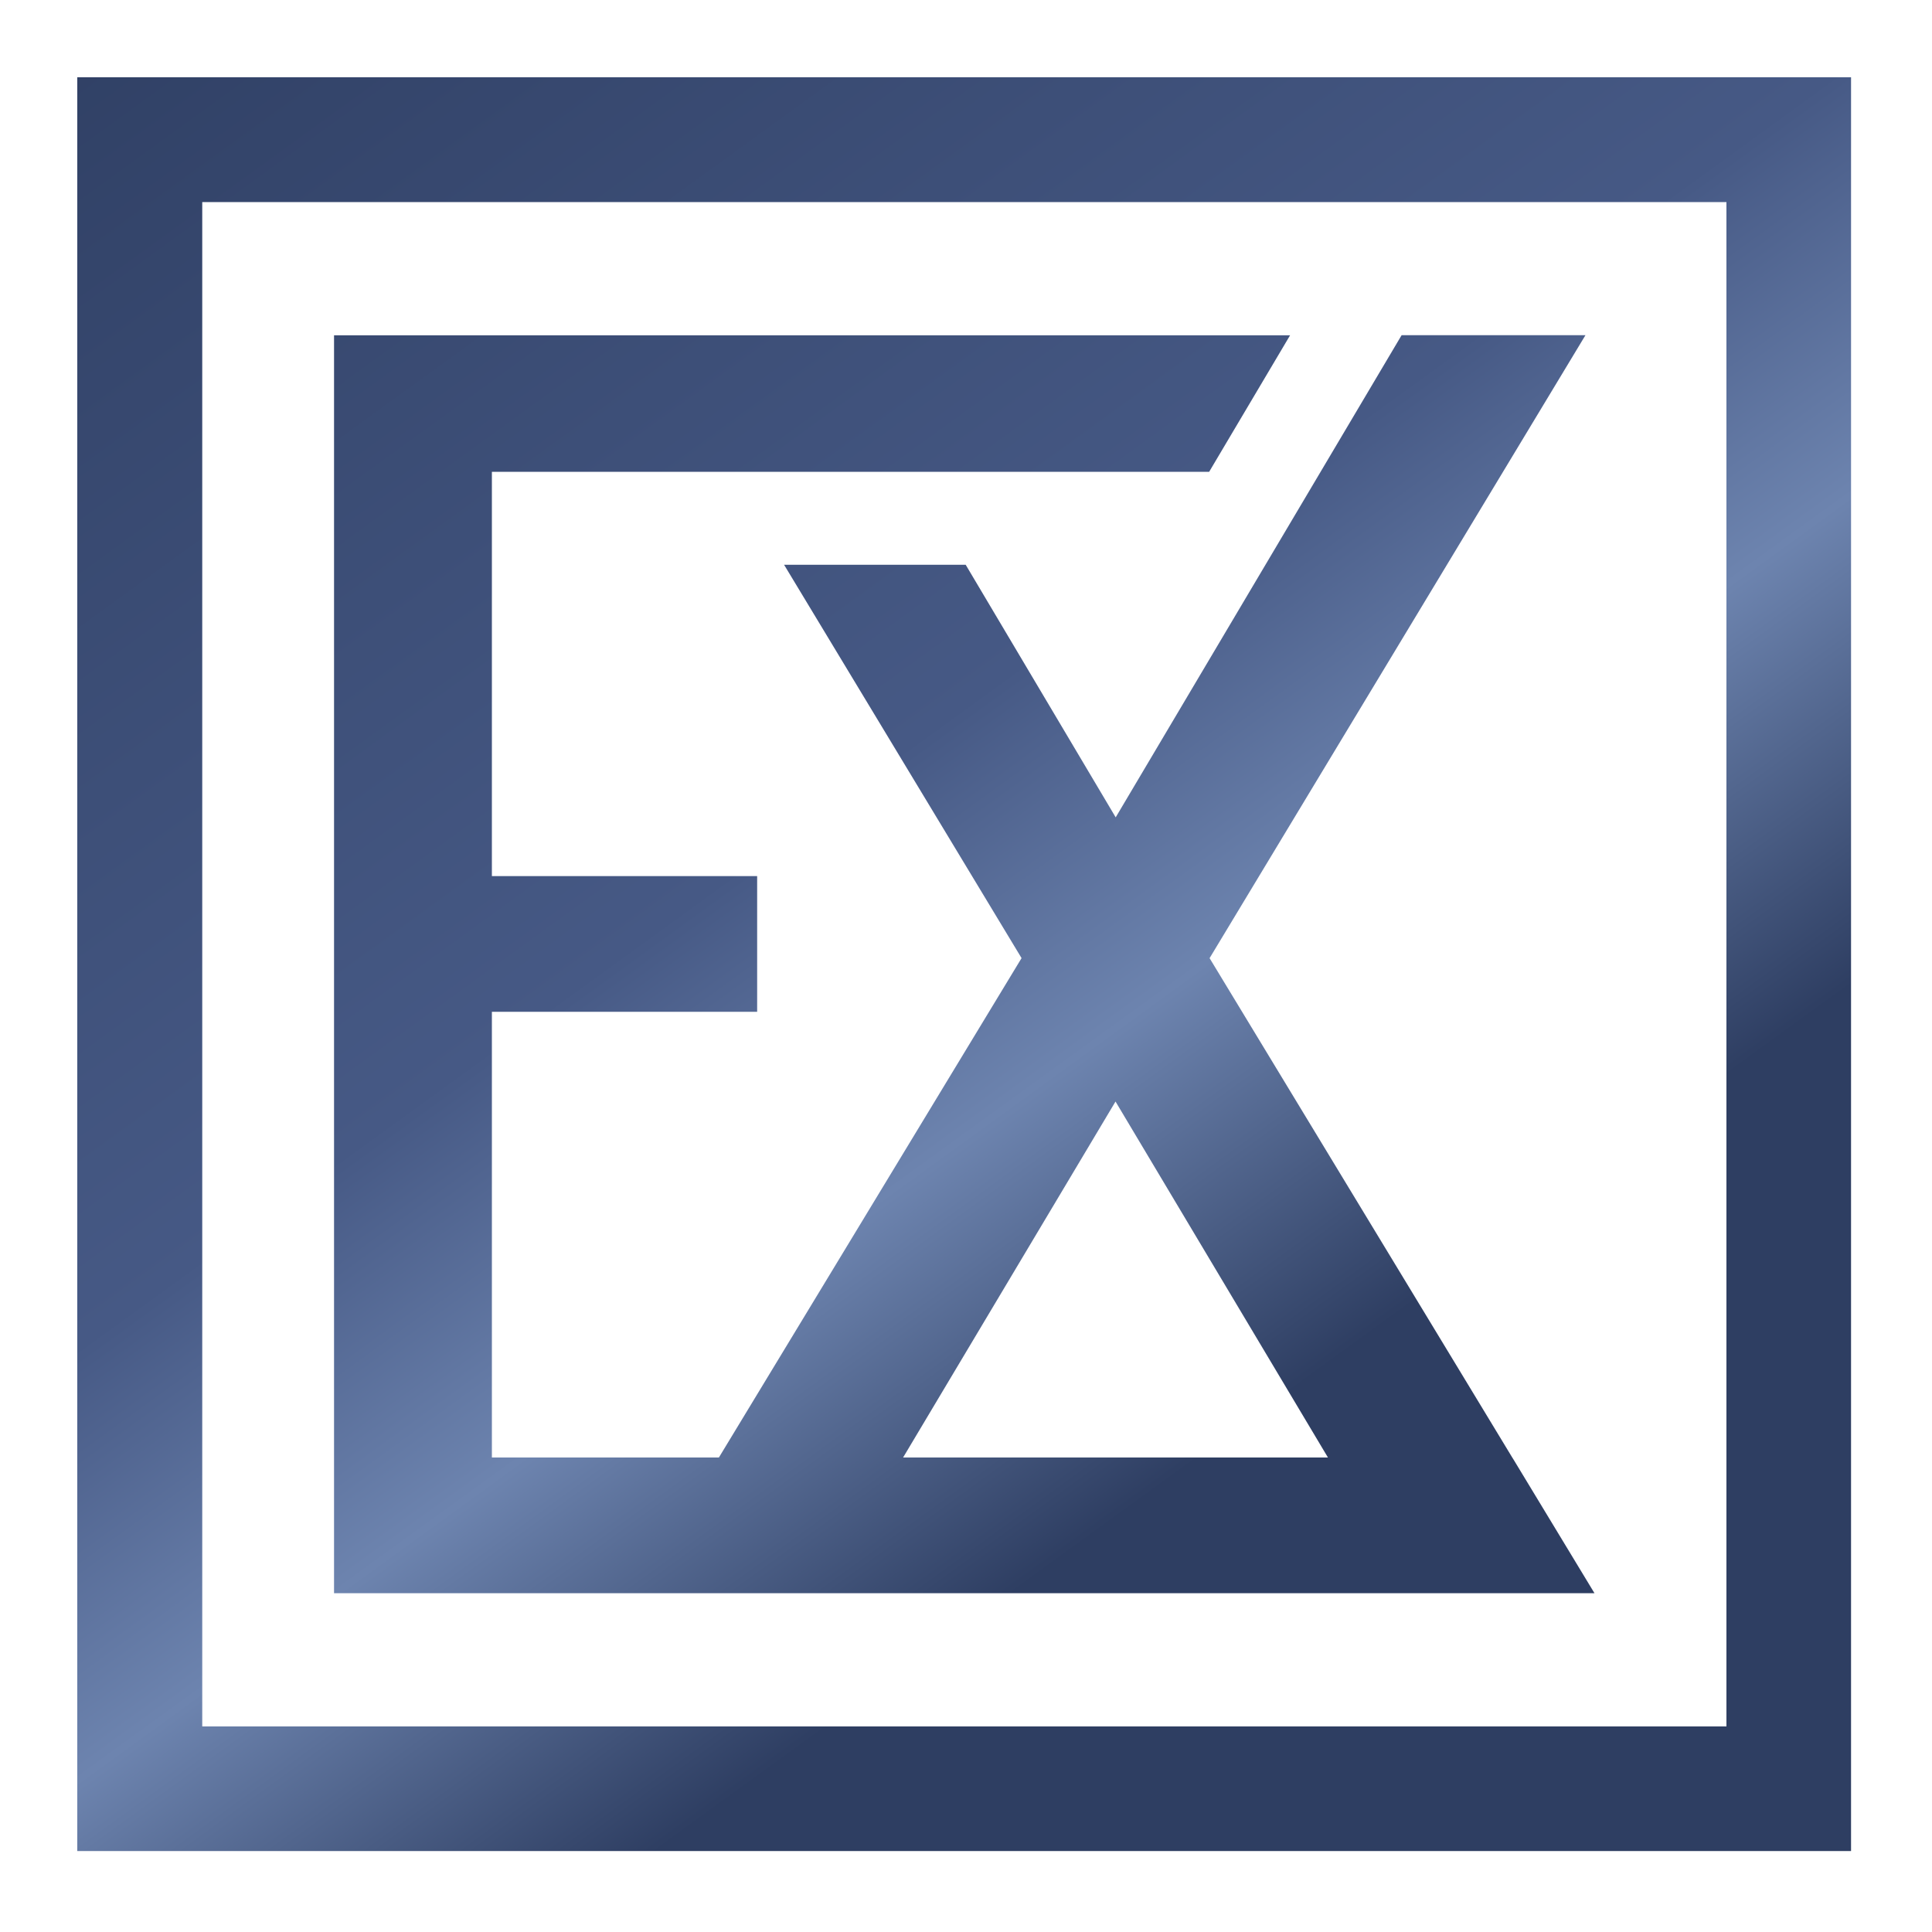
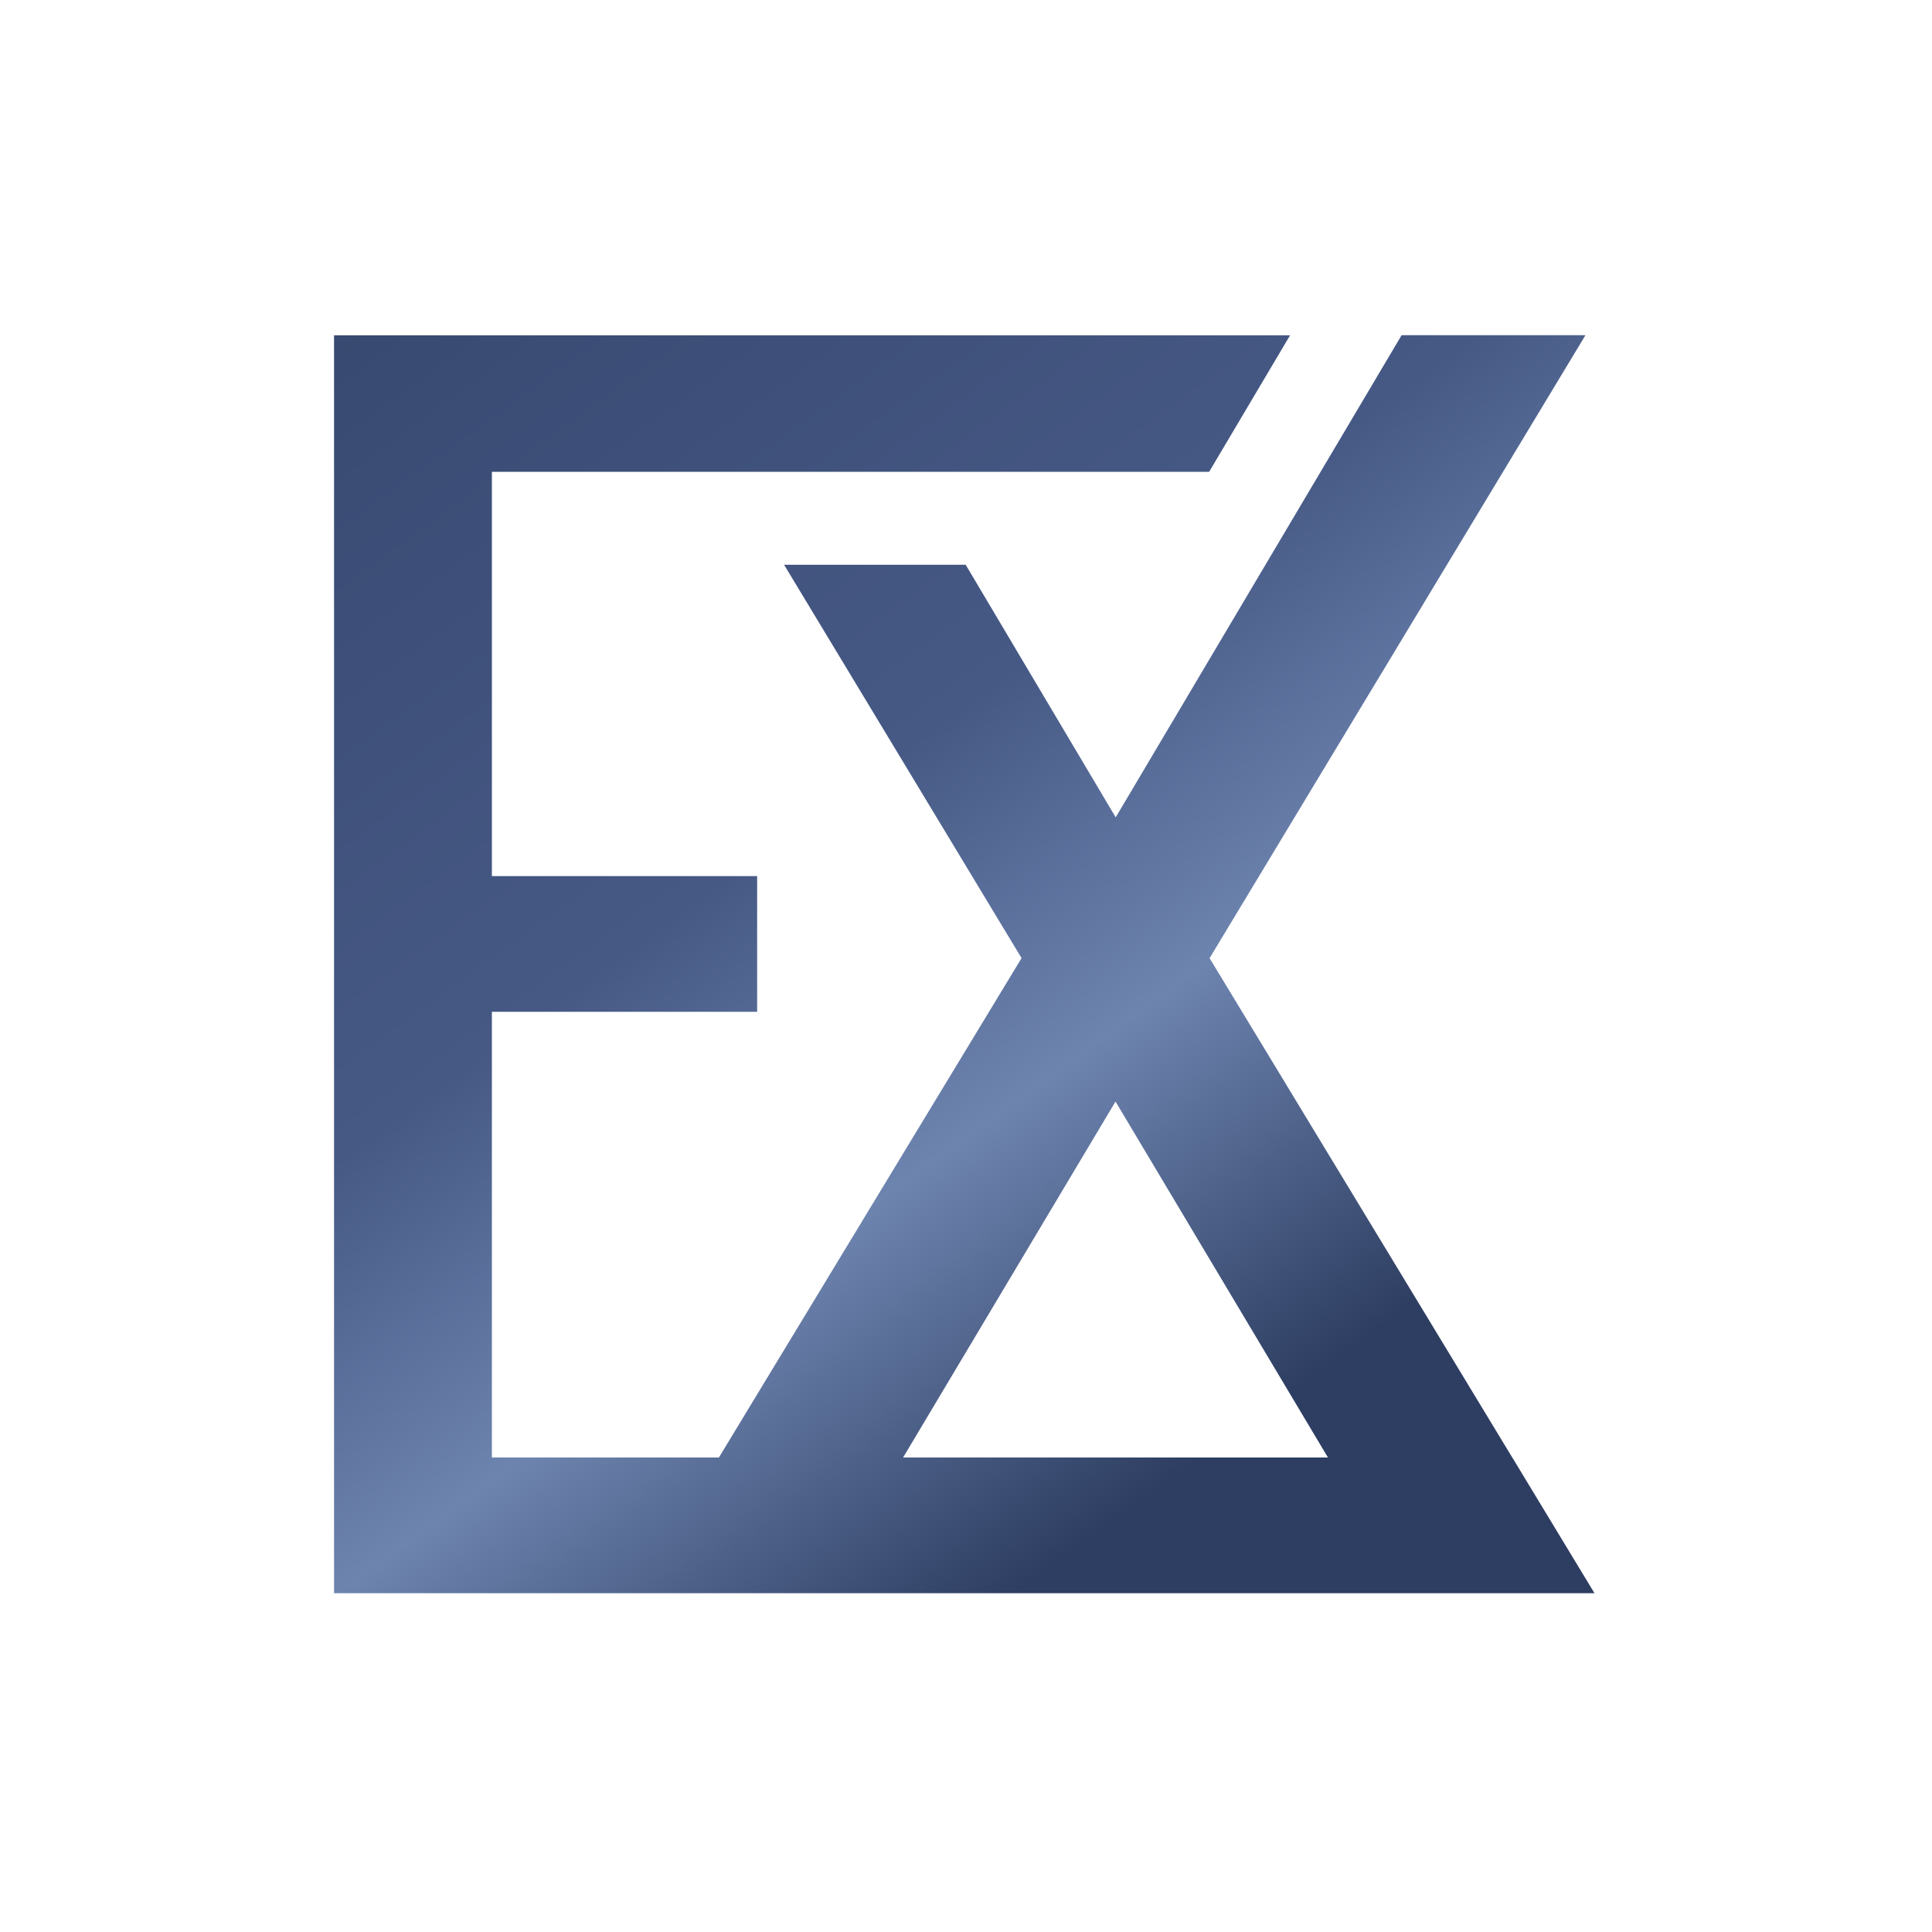
<svg xmlns="http://www.w3.org/2000/svg" width="50" height="50" fill="none">
  <path fill="#fff" d="M0 0h50v50H0z" />
-   <path d="M2 2v45.905h45.905V2H2zm42.68 42.68H5.234V5.23H44.68v39.45z" fill="url(#paint0_linear_229_5)" />
  <path d="M12.73 41.232h28.535l-2.086-3.445-.042-.067-7.833-12.923 9.728-16.123h-4.758l-7.4 12.479-3.882-6.537h-4.7l6.146 10.18-7.833 12.924H12.73V26.185h6.865v-3.512H12.73V12.21h18.563l2.094-3.532H8.645v32.554h4.084zm16.14-12.724l5.497 9.212H23.372l5.497-9.212z" fill="url(#paint1_linear_229_5)" />
  <defs>
    <linearGradient id="paint0_linear_229_5" x1="4.059" y1="-3.868" x2="33.483" y2="36.717" gradientUnits="userSpaceOnUse">
      <stop offset="0" stop-color="#2E3E62" />
      <stop offset=".602" stop-color="#465985" />
      <stop offset=".783" stop-color="#6D84AF" />
      <stop offset=".988" stop-color="#2E3E62" />
    </linearGradient>
    <linearGradient id="paint1_linear_229_5" x1="3.982" y1="-3.813" x2="33.406" y2="36.772" gradientUnits="userSpaceOnUse">
      <stop offset="0" stop-color="#2E3E62" />
      <stop offset=".602" stop-color="#465985" />
      <stop offset=".783" stop-color="#6D84AF" />
      <stop offset=".988" stop-color="#2E3E62" />
    </linearGradient>
  </defs>
</svg>